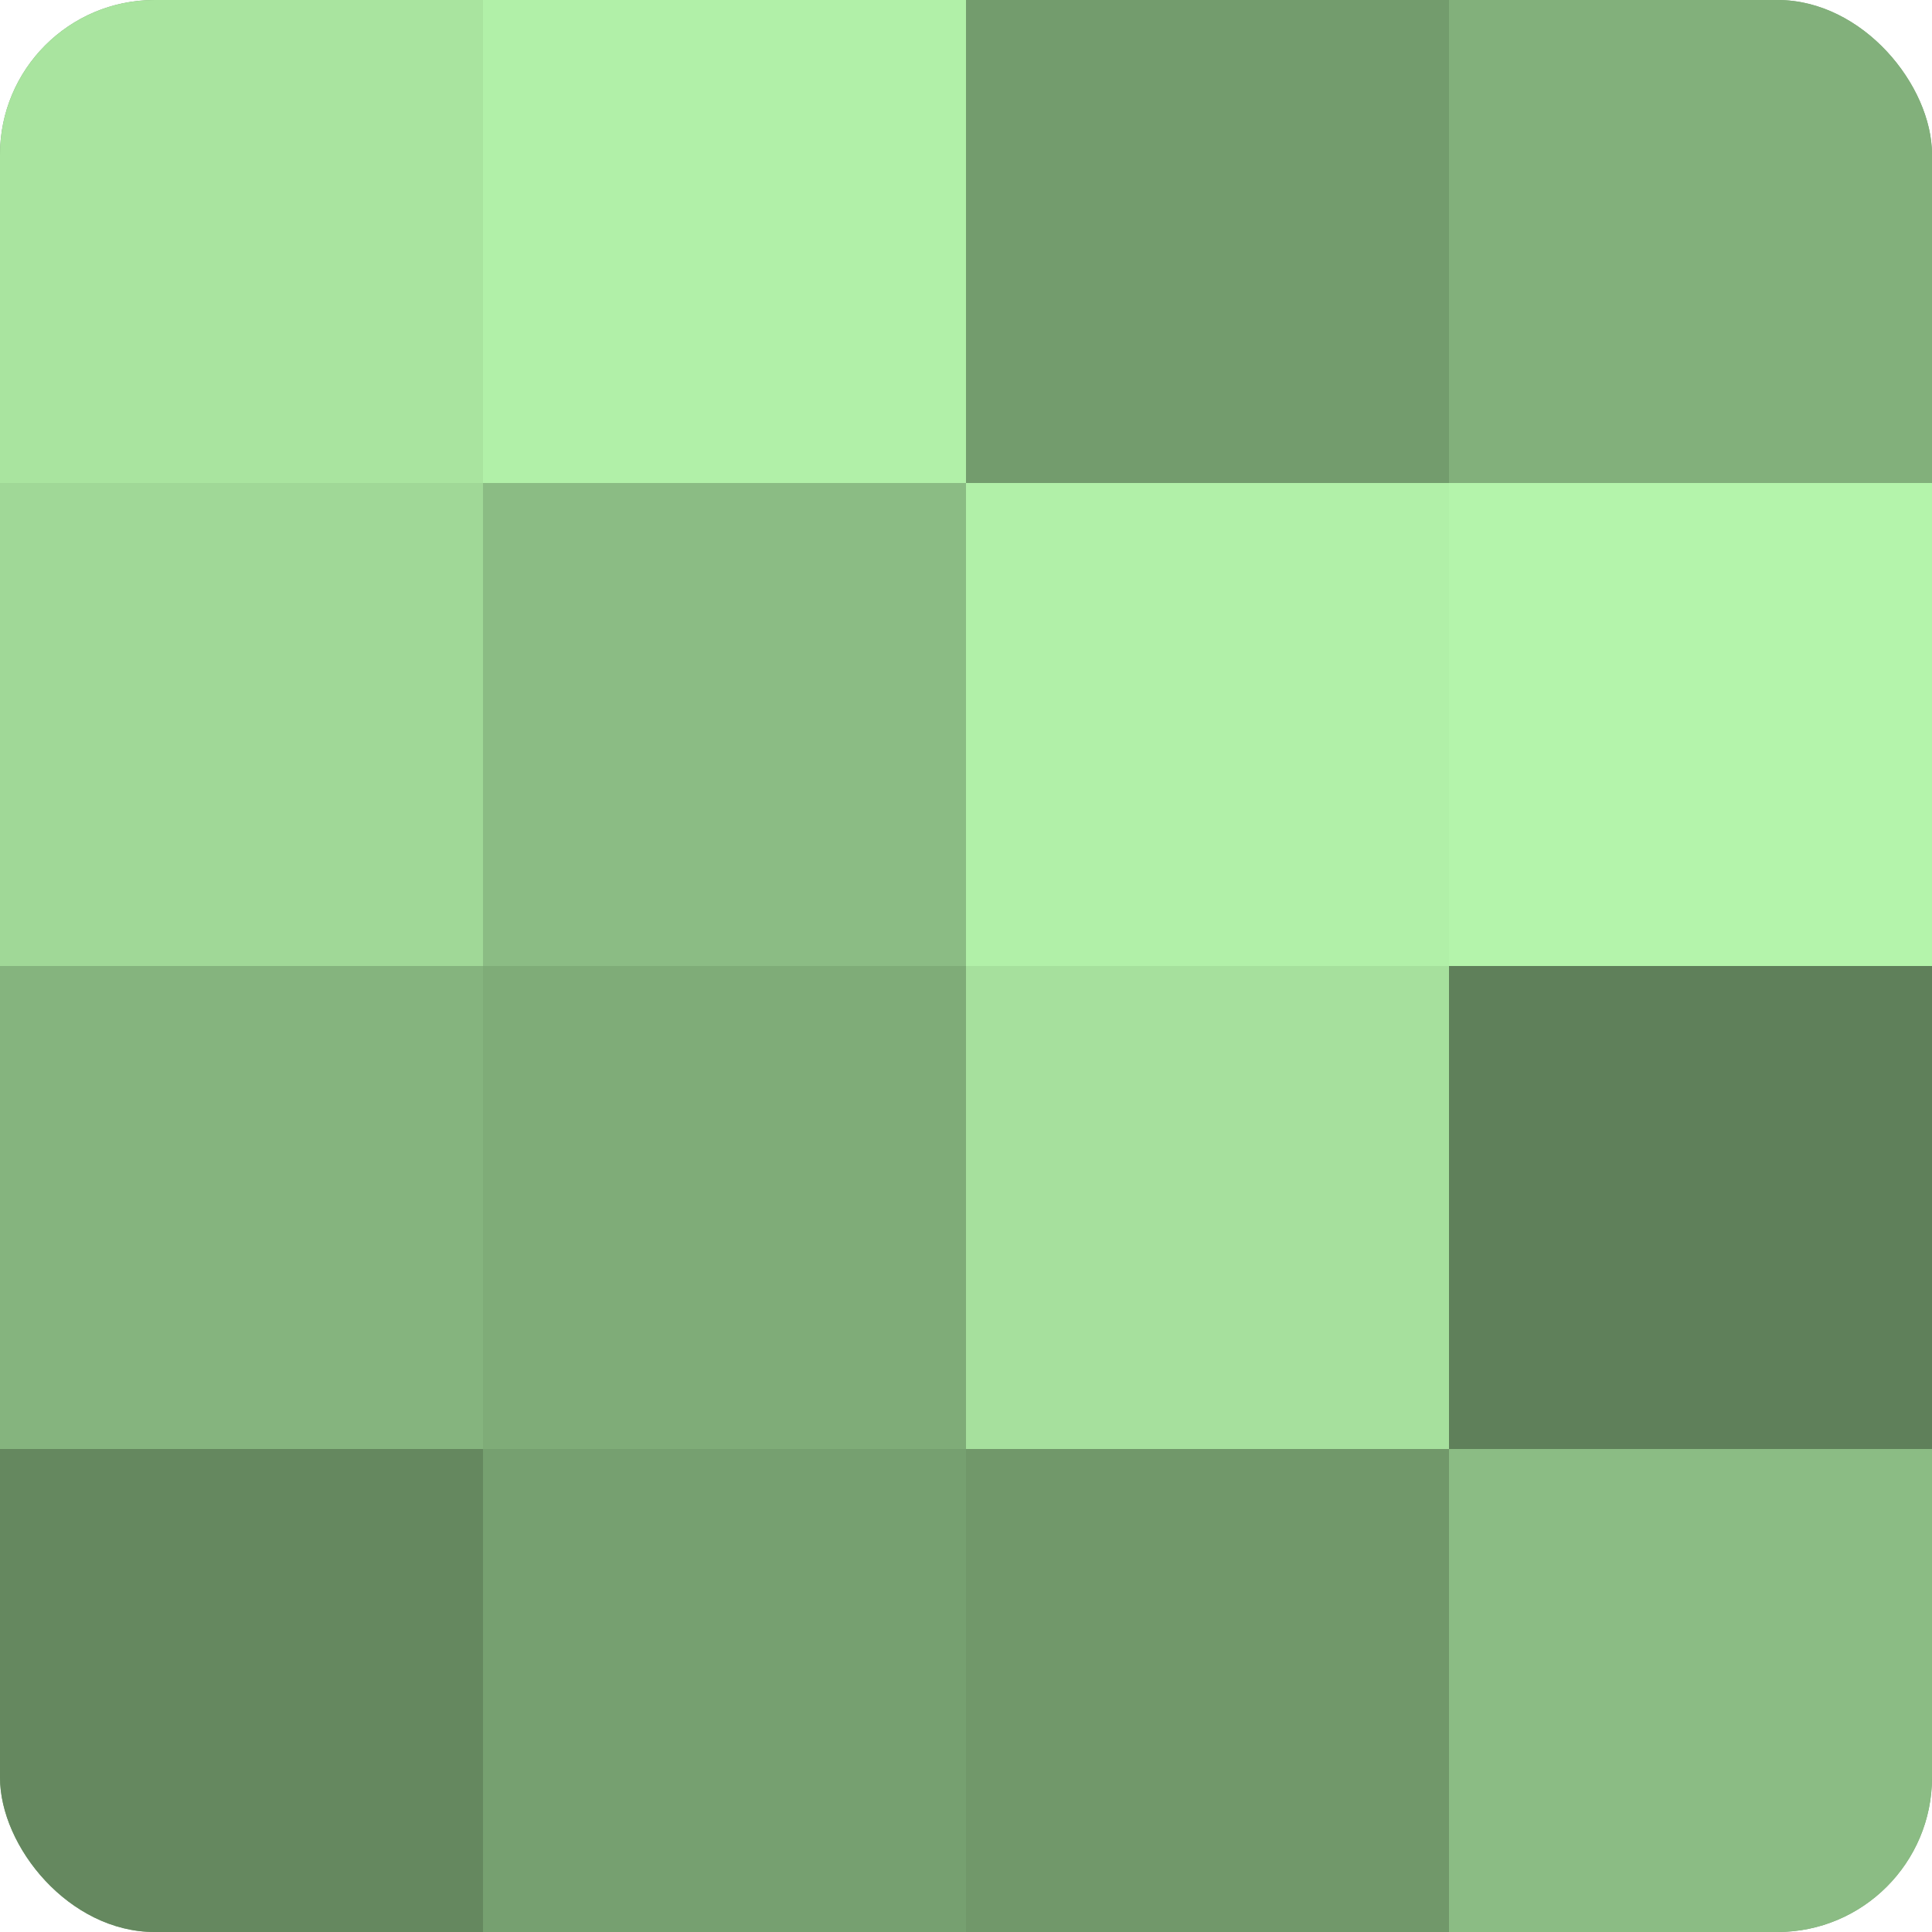
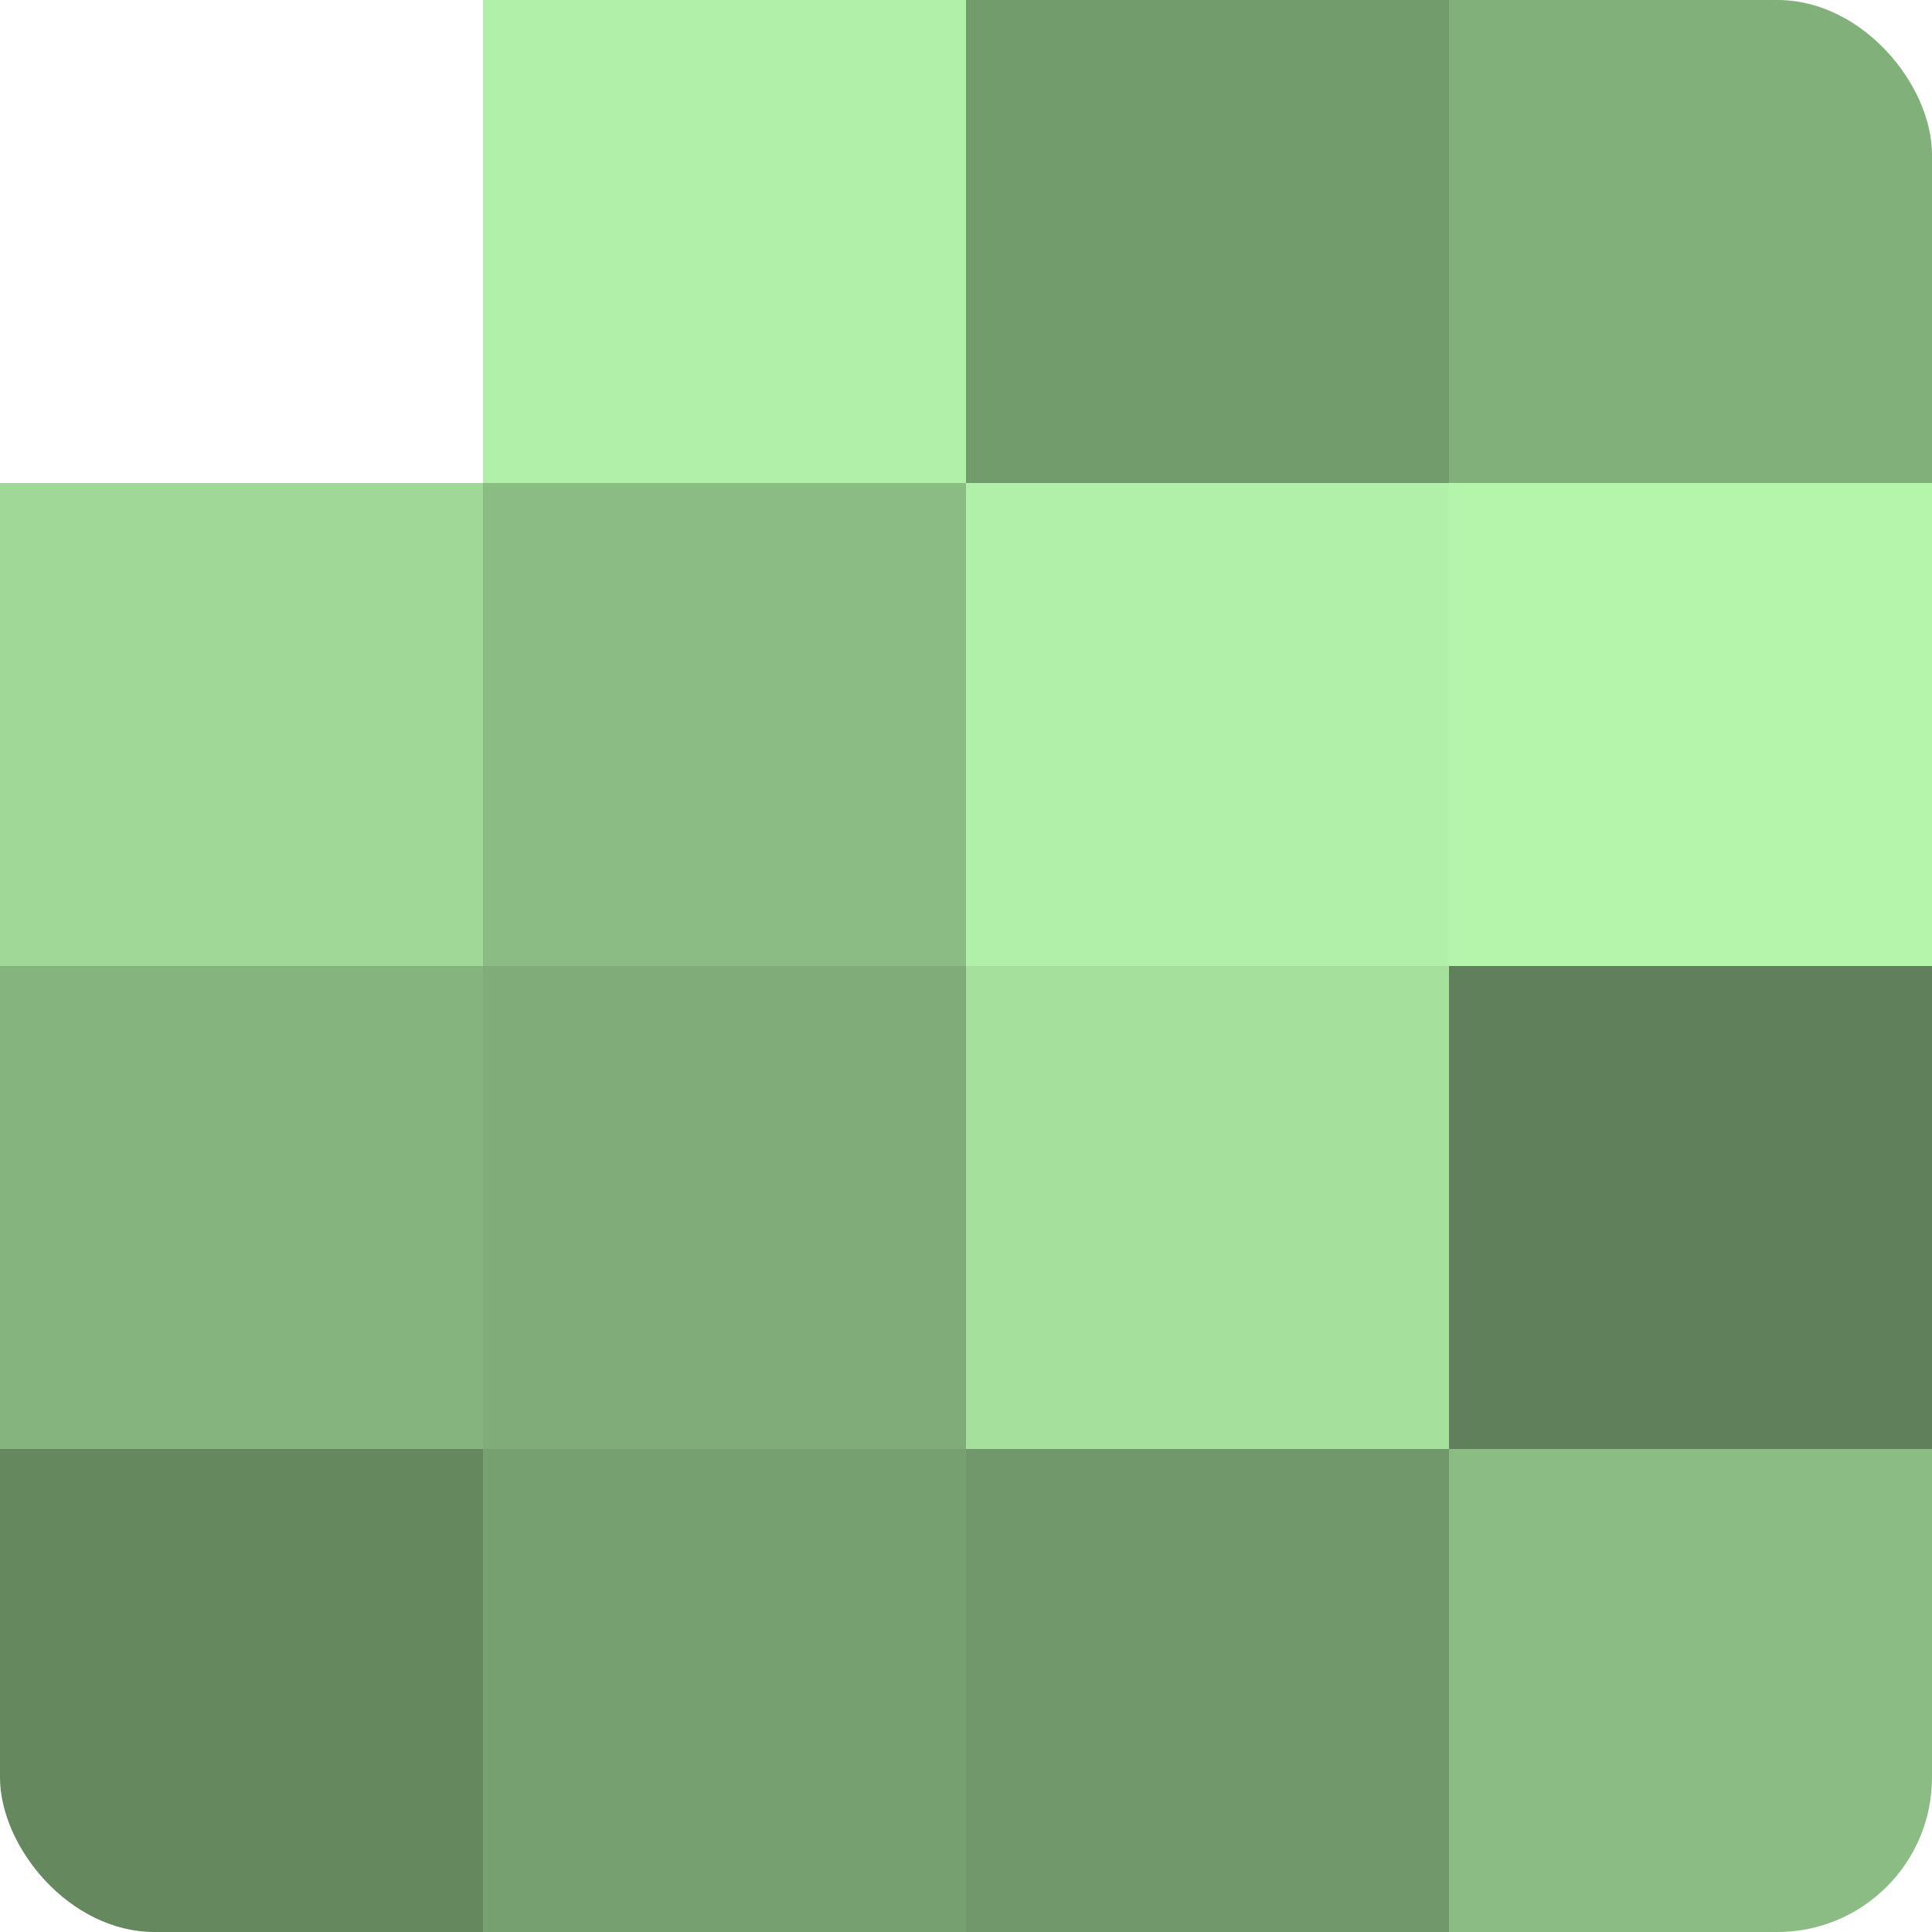
<svg xmlns="http://www.w3.org/2000/svg" width="60" height="60" viewBox="0 0 100 100" preserveAspectRatio="xMidYMid meet">
  <defs>
    <clipPath id="c" width="100" height="100">
      <rect width="100" height="100" rx="8" ry="8" />
    </clipPath>
  </defs>
  <g clip-path="url(#c)">
-     <rect width="100" height="100" fill="#76a070" />
-     <rect width="25" height="25" fill="#a9e49f" />
    <rect y="25" width="25" height="25" fill="#a0d897" />
    <rect y="50" width="25" height="25" fill="#85b47e" />
    <rect y="75" width="25" height="25" fill="#65885f" />
    <rect x="25" width="25" height="25" fill="#b1f0a8" />
    <rect x="25" y="25" width="25" height="25" fill="#8bbc84" />
    <rect x="25" y="50" width="25" height="25" fill="#7fac78" />
    <rect x="25" y="75" width="25" height="25" fill="#76a070" />
    <rect x="50" width="25" height="25" fill="#739c6d" />
    <rect x="50" y="25" width="25" height="25" fill="#b1f0a8" />
    <rect x="50" y="50" width="25" height="25" fill="#a6e09d" />
    <rect x="50" y="75" width="25" height="25" fill="#71986a" />
    <rect x="75" width="25" height="25" fill="#82b07b" />
    <rect x="75" y="25" width="25" height="25" fill="#b4f4ab" />
    <rect x="75" y="50" width="25" height="25" fill="#5f805a" />
    <rect x="75" y="75" width="25" height="25" fill="#8bbc84" />
  </g>
</svg>